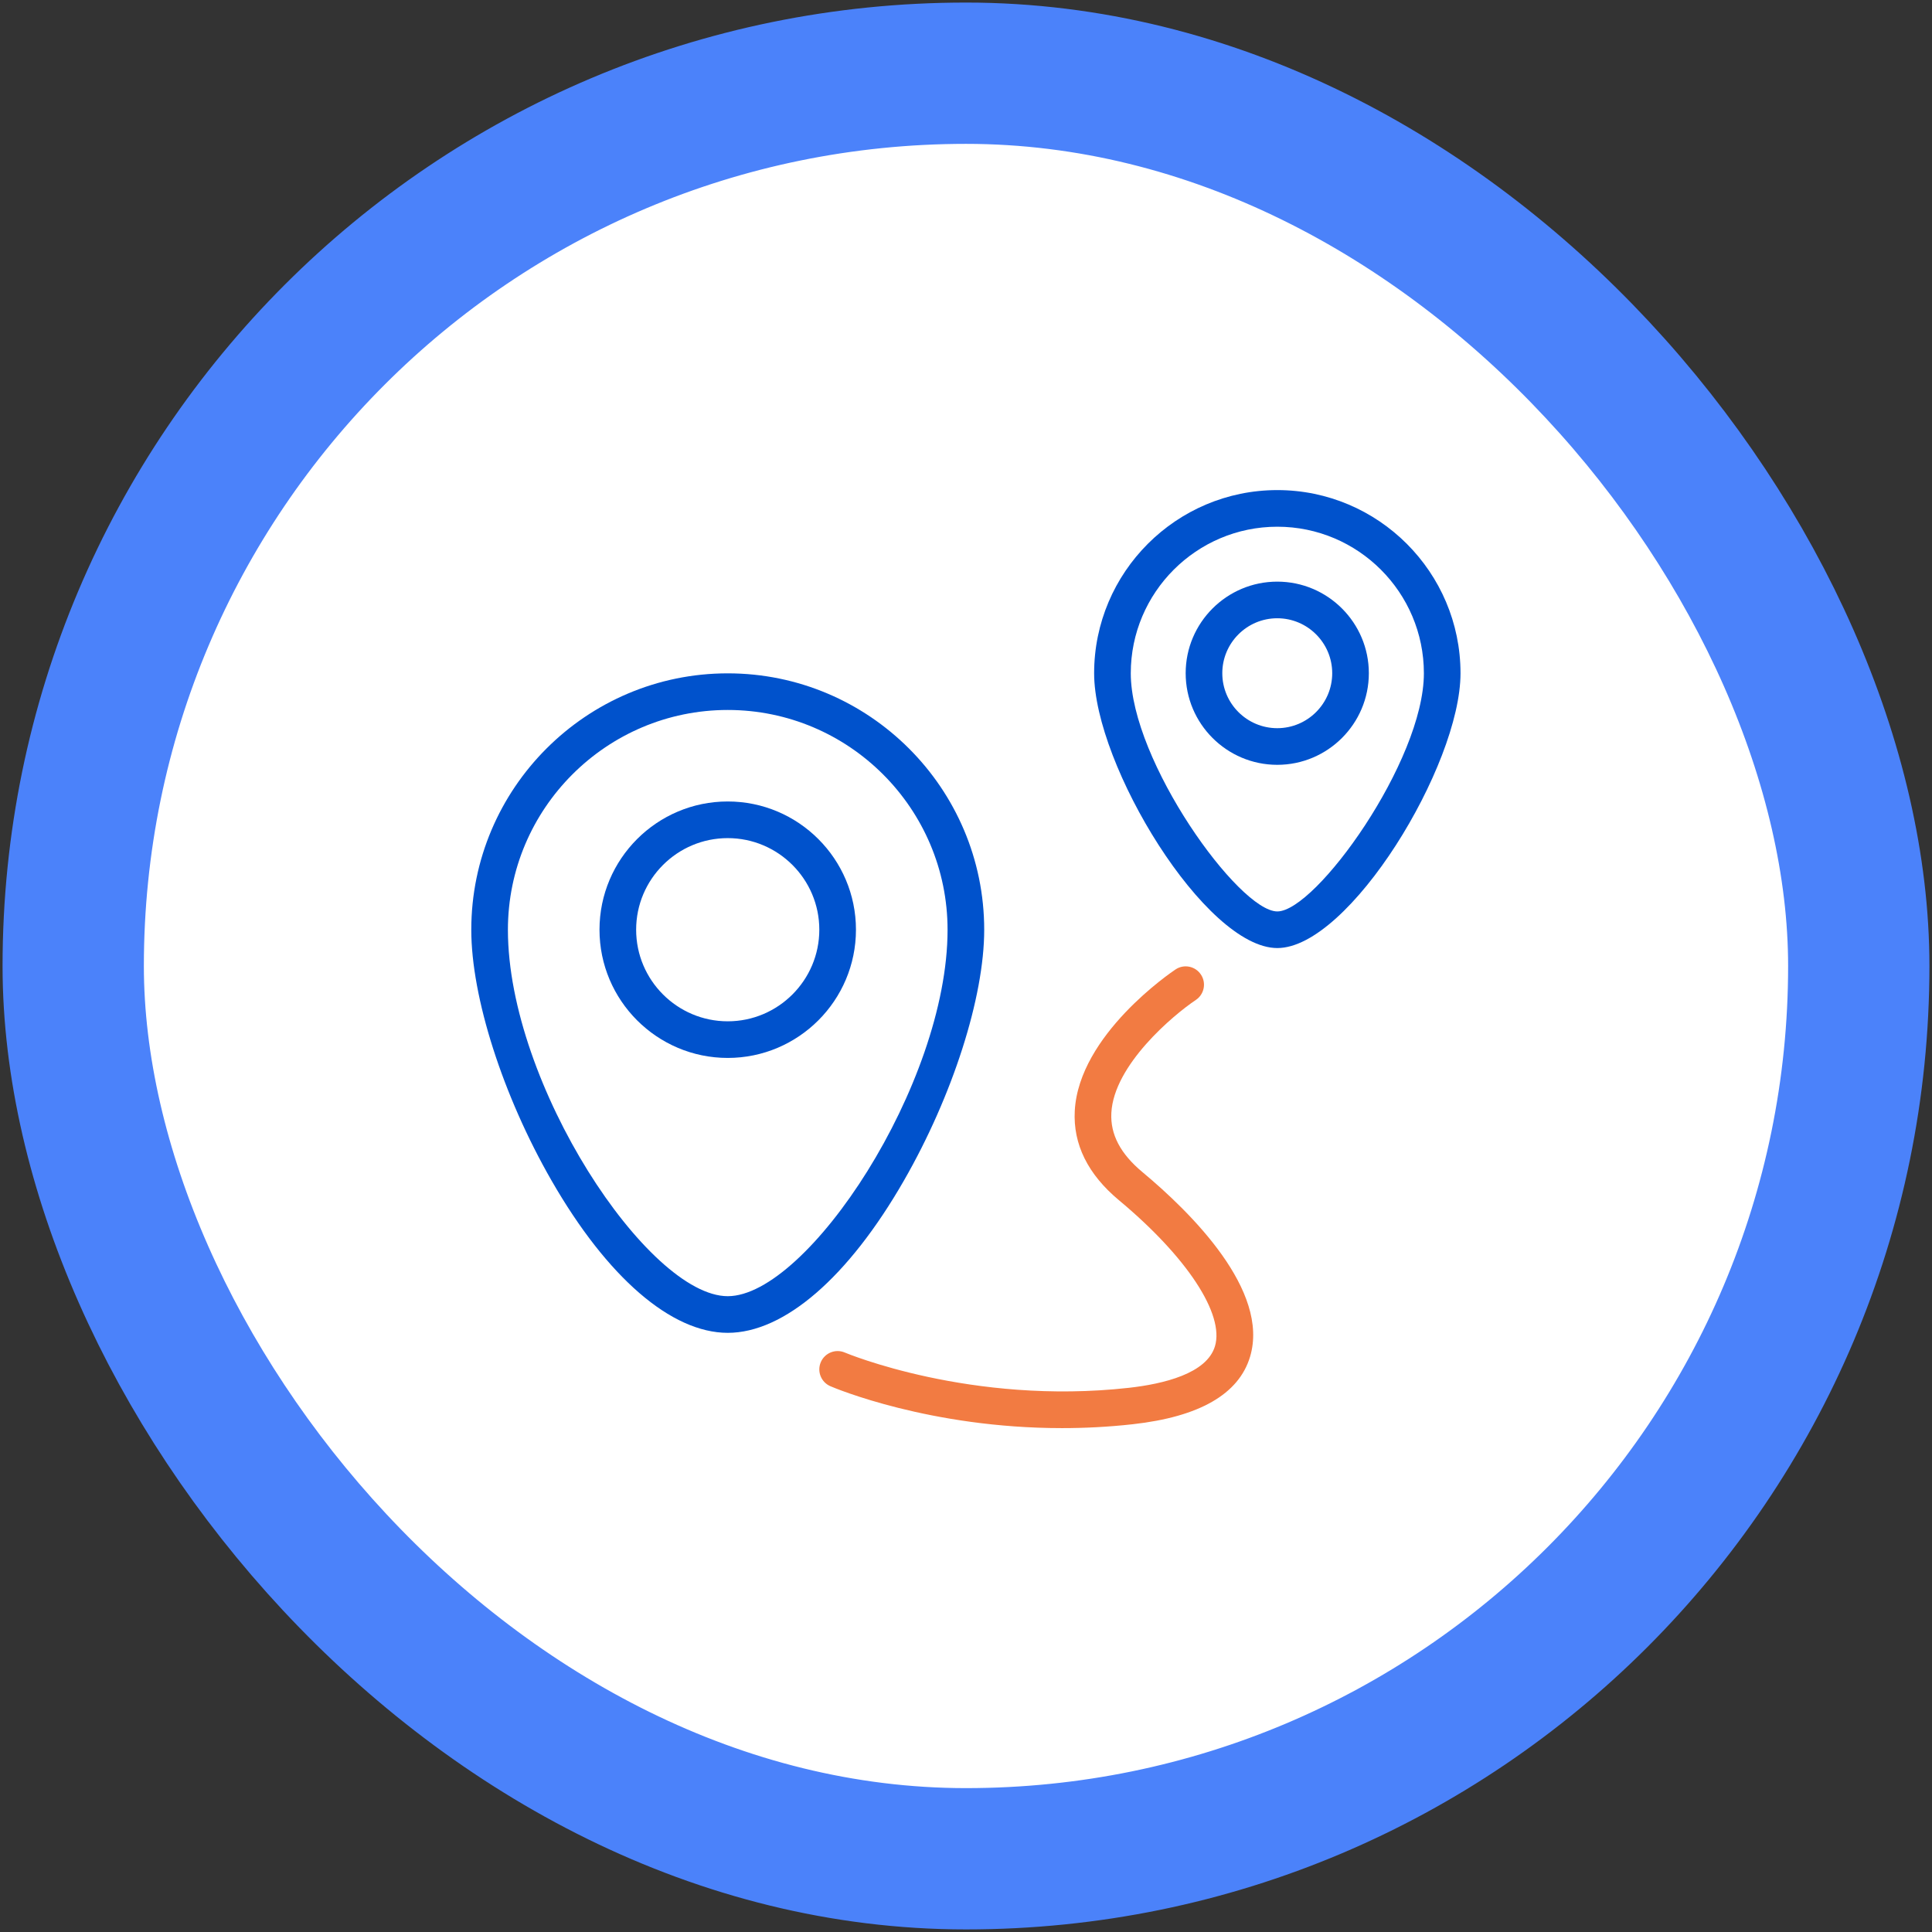
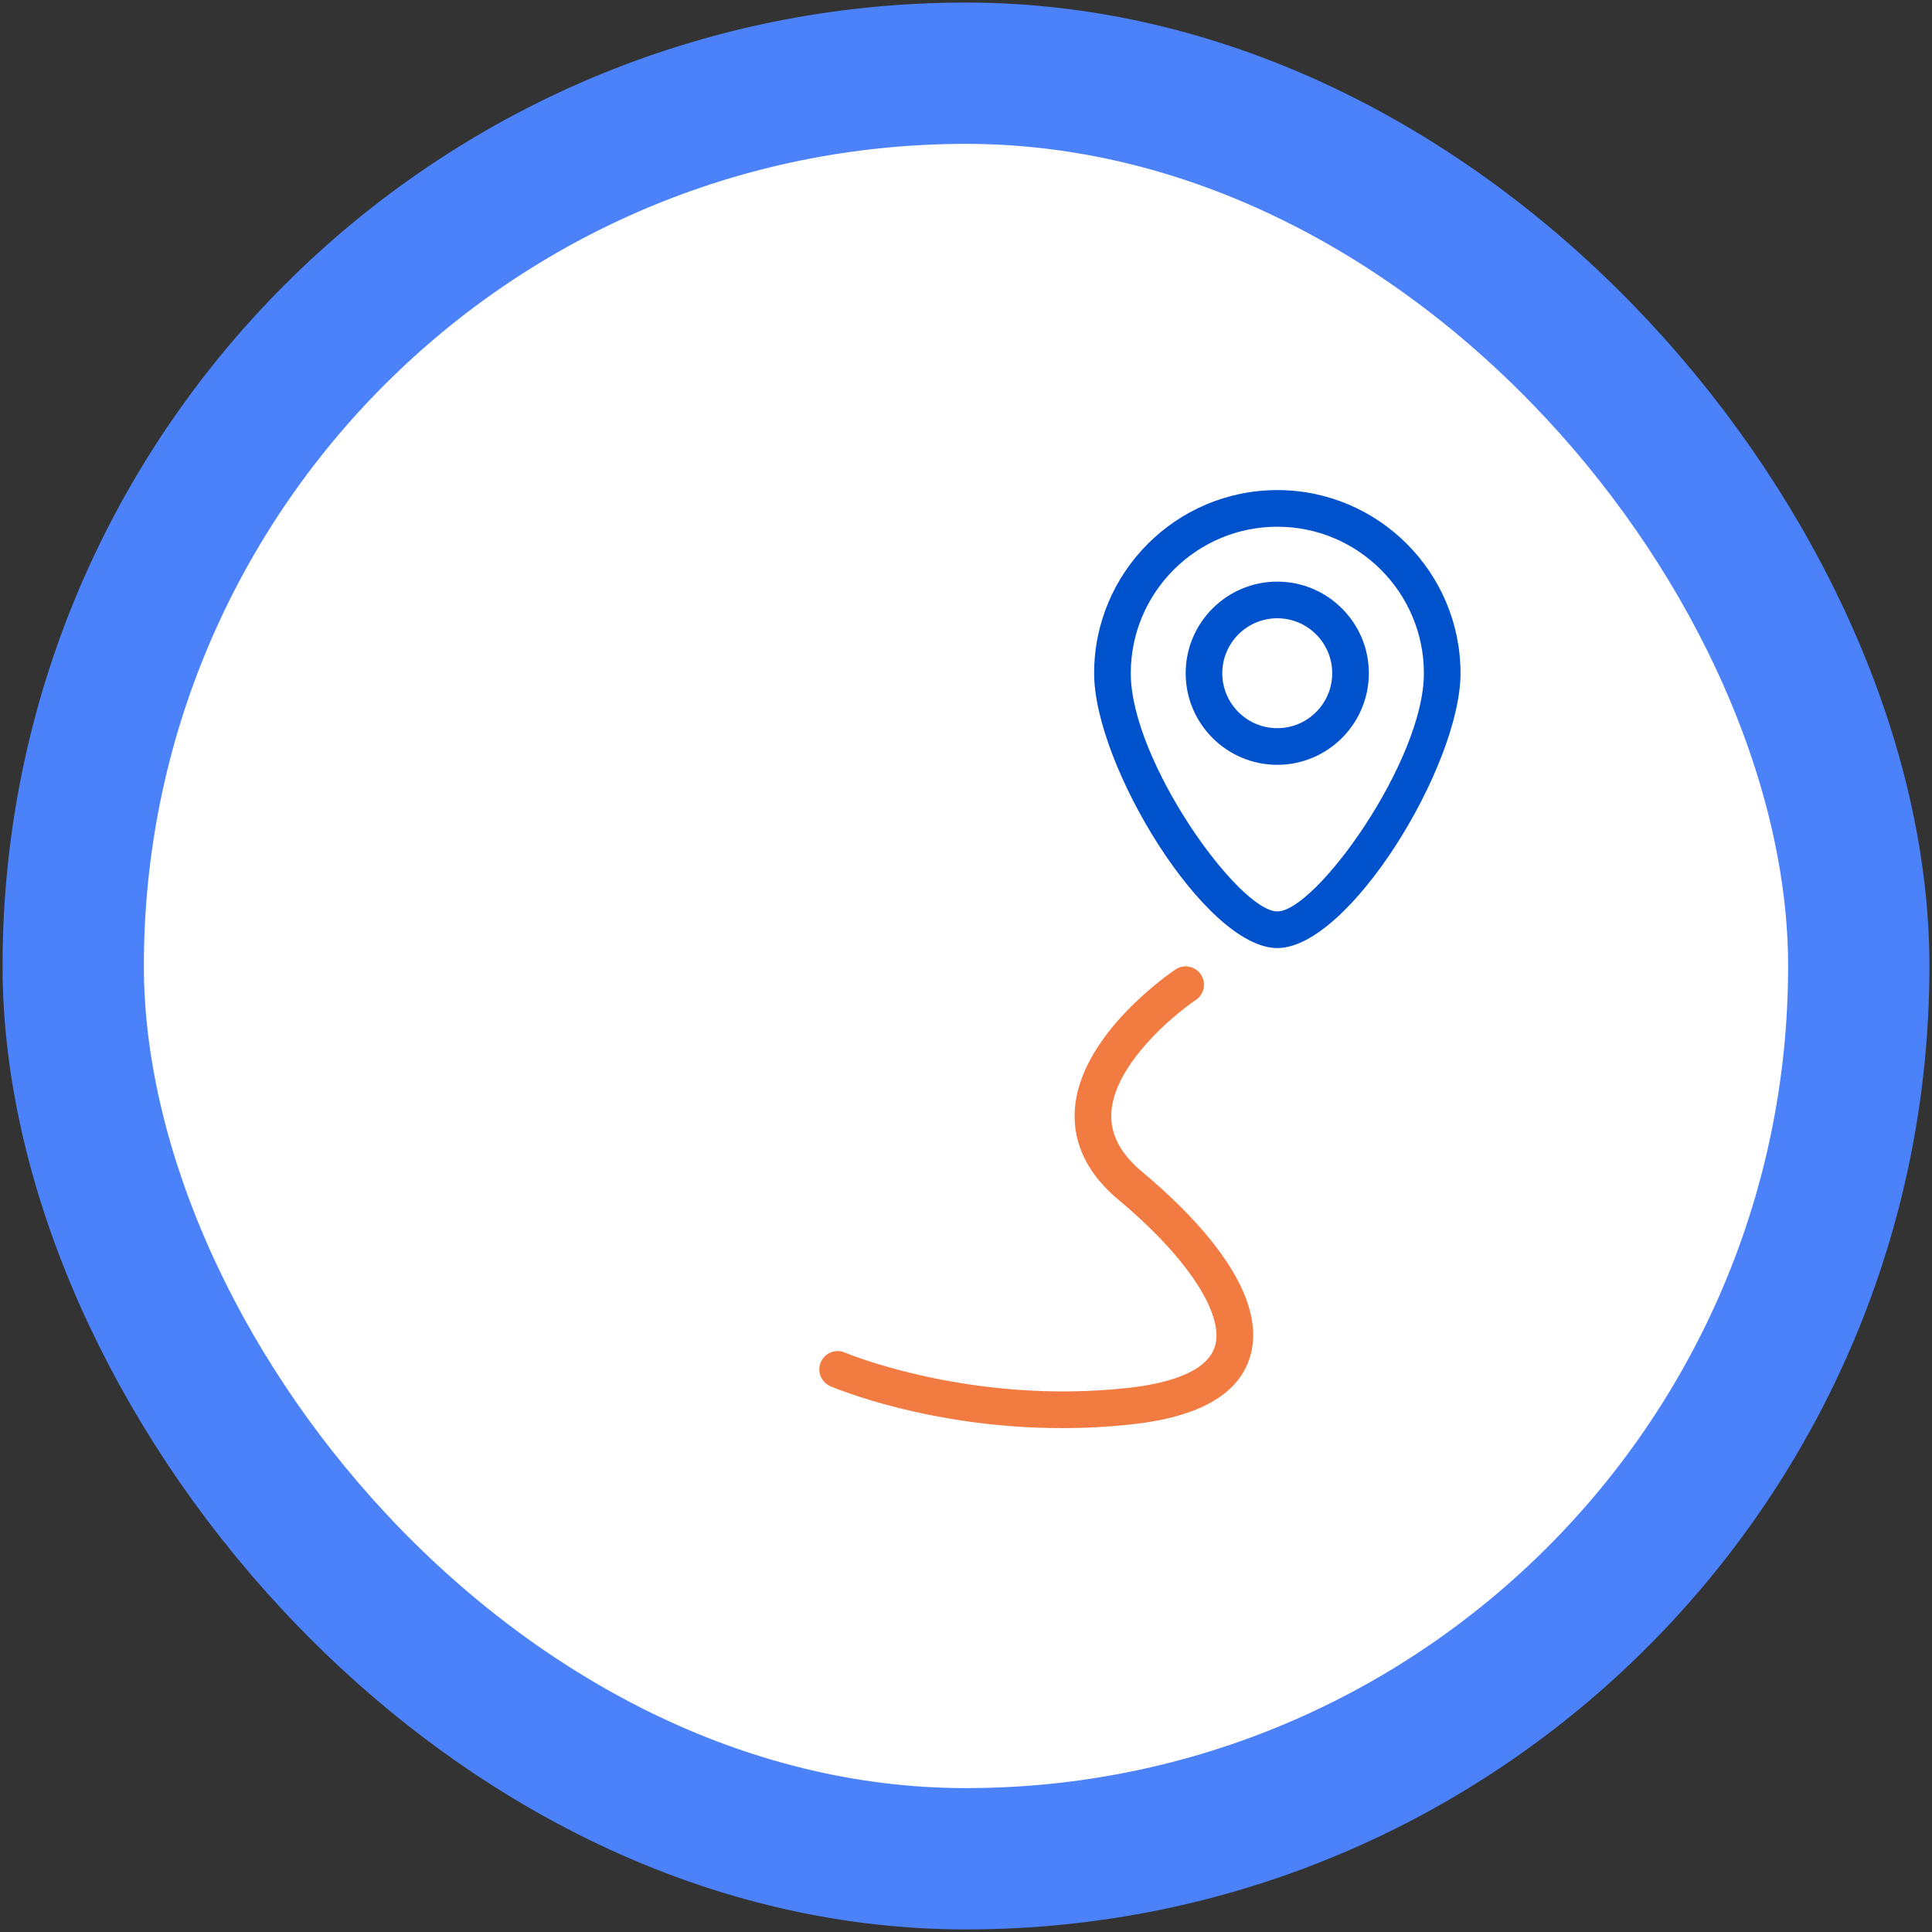
<svg xmlns="http://www.w3.org/2000/svg" width="94" height="94" viewBox="0 0 94 94" fill="none">
  <rect x="0" y="0" width="94" height="94" fill="#333333" stroke="none" />
  <rect x="3.562" y="3.562" width="86.875" height="86.875" rx="43.438" fill="white" />
  <rect x="3.562" y="3.562" width="86.875" height="86.875" rx="43.438" stroke="#4B82FA" stroke-width="6.875" />
-   <path d="M35.408 32.761C28.527 32.761 22.93 38.358 22.93 45.239C22.93 48.52 24.463 53.31 26.836 57.441C29.54 62.148 32.663 64.848 35.408 64.848C38.152 64.848 41.276 62.148 43.979 57.441C46.352 53.31 47.886 48.52 47.886 45.239C47.886 38.358 42.288 32.761 35.408 32.761ZM35.408 63.065C31.535 63.065 24.712 52.76 24.712 45.239C24.712 39.342 29.51 34.543 35.408 34.543C41.306 34.543 46.103 39.342 46.103 45.239C46.103 52.76 39.28 63.065 35.408 63.065Z" fill="#0052CC" />
-   <path d="M35.407 38.995C31.967 38.995 29.168 41.794 29.168 45.234C29.168 48.675 31.967 51.473 35.407 51.473C38.847 51.473 41.646 48.675 41.646 45.234C41.646 41.794 38.847 38.995 35.407 38.995ZM35.407 49.691C32.95 49.691 30.951 47.691 30.951 45.234C30.951 42.777 32.95 40.778 35.407 40.778C37.864 40.778 39.863 42.777 39.863 45.234C39.863 47.691 37.864 49.691 35.407 49.691Z" fill="#0052CC" />
  <path d="M62.147 23.845C57.233 23.845 53.234 27.843 53.234 32.758C53.234 37.245 58.651 46.127 62.147 46.127C65.644 46.127 71.06 37.245 71.06 32.758C71.06 27.843 67.061 23.845 62.147 23.845ZM62.147 44.345C60.276 44.345 55.017 37.03 55.017 32.758C55.017 28.826 58.216 25.627 62.147 25.627C66.079 25.627 69.278 28.826 69.278 32.758C69.278 37.03 64.019 44.345 62.147 44.345Z" fill="#0052CC" />
  <path d="M62.144 28.299C59.687 28.299 57.688 30.298 57.688 32.755C57.688 35.212 59.687 37.212 62.144 37.212C64.601 37.212 66.6 35.212 66.6 32.755C66.6 30.298 64.601 28.299 62.144 28.299ZM62.144 35.429C60.669 35.429 59.47 34.23 59.47 32.755C59.47 31.281 60.669 30.081 62.144 30.081C63.618 30.081 64.818 31.281 64.818 32.755C64.818 34.23 63.618 35.429 62.144 35.429Z" fill="#0052CC" />
  <path d="M55.586 57.029C54.512 56.135 54.017 55.192 54.072 54.146C54.194 51.814 57.082 49.388 58.184 48.651C58.592 48.377 58.703 47.824 58.429 47.415C58.156 47.005 57.602 46.894 57.194 47.168C57.002 47.296 52.49 50.345 52.292 54.048C52.205 55.672 52.929 57.136 54.444 58.398C57.749 61.153 59.582 63.941 59.113 65.501C58.712 66.832 56.609 67.335 54.916 67.524C47.246 68.377 41.166 65.833 41.104 65.807C40.651 65.613 40.129 65.824 39.935 66.276C39.742 66.729 39.951 67.252 40.404 67.446C40.628 67.543 45.245 69.484 51.673 69.484C52.77 69.484 53.922 69.428 55.113 69.295C58.354 68.935 60.273 67.831 60.82 66.014C61.787 62.797 57.955 59.004 55.586 57.029Z" fill="#F27B42" />
</svg>